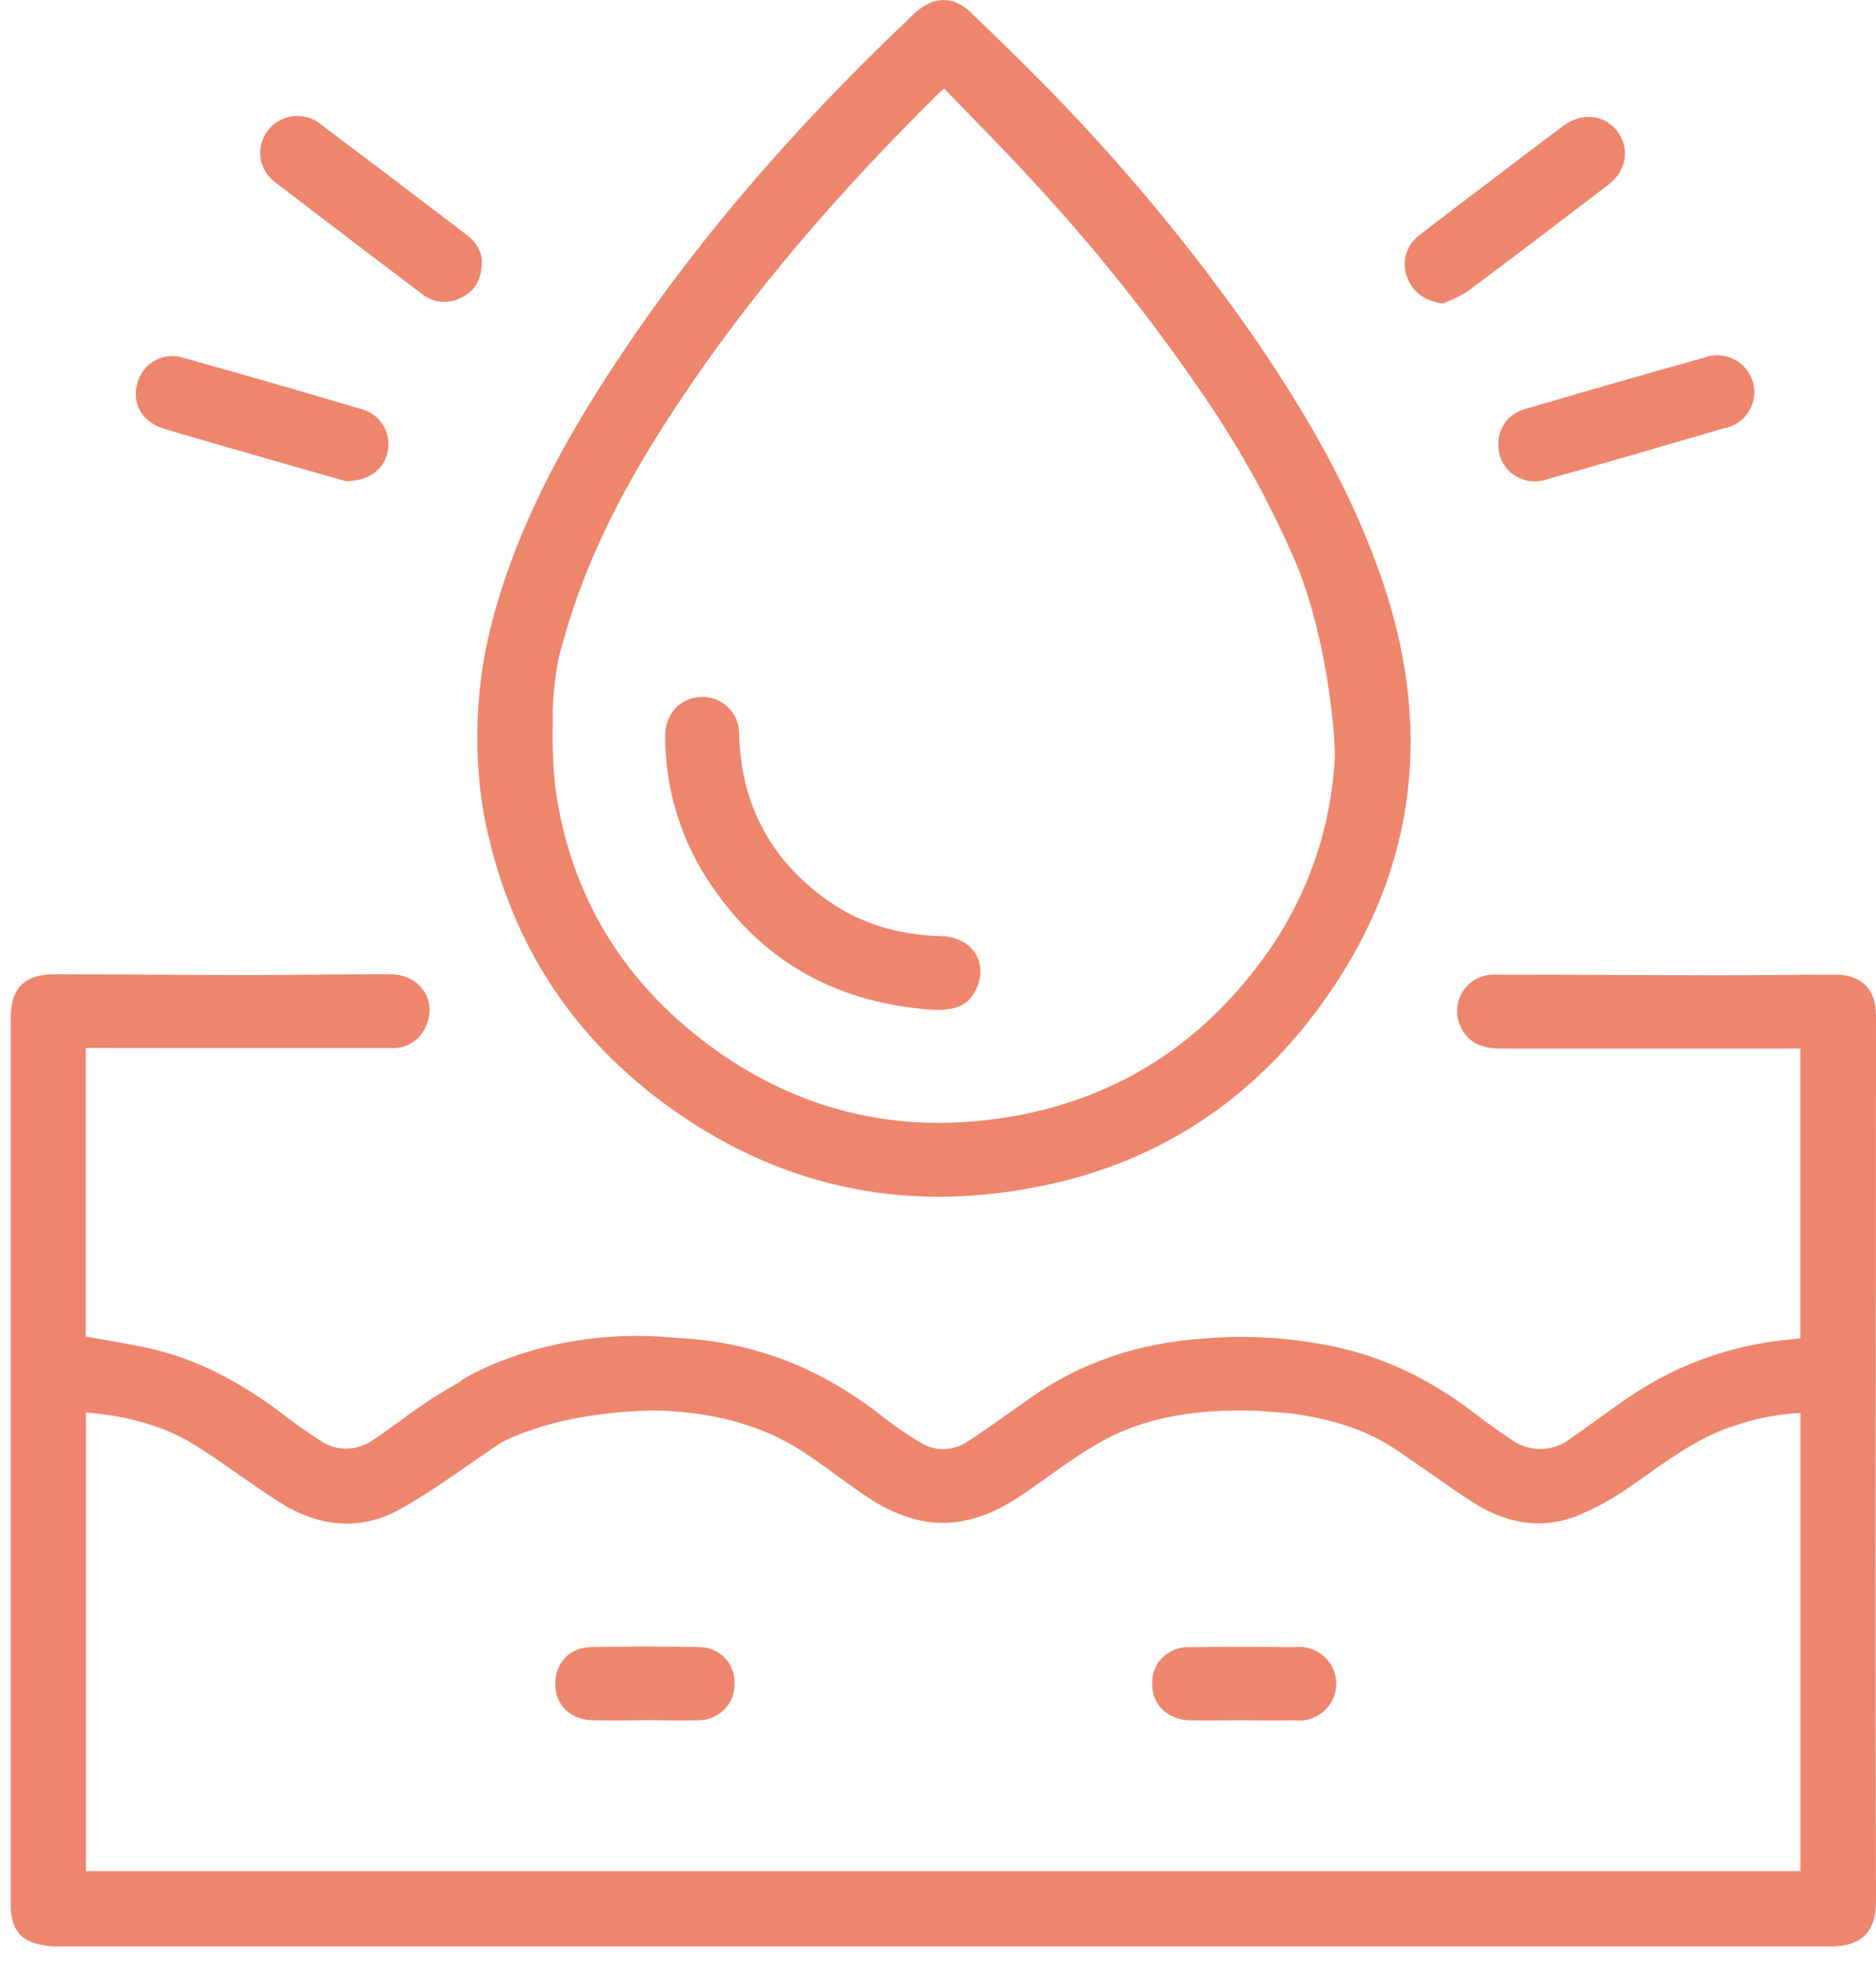
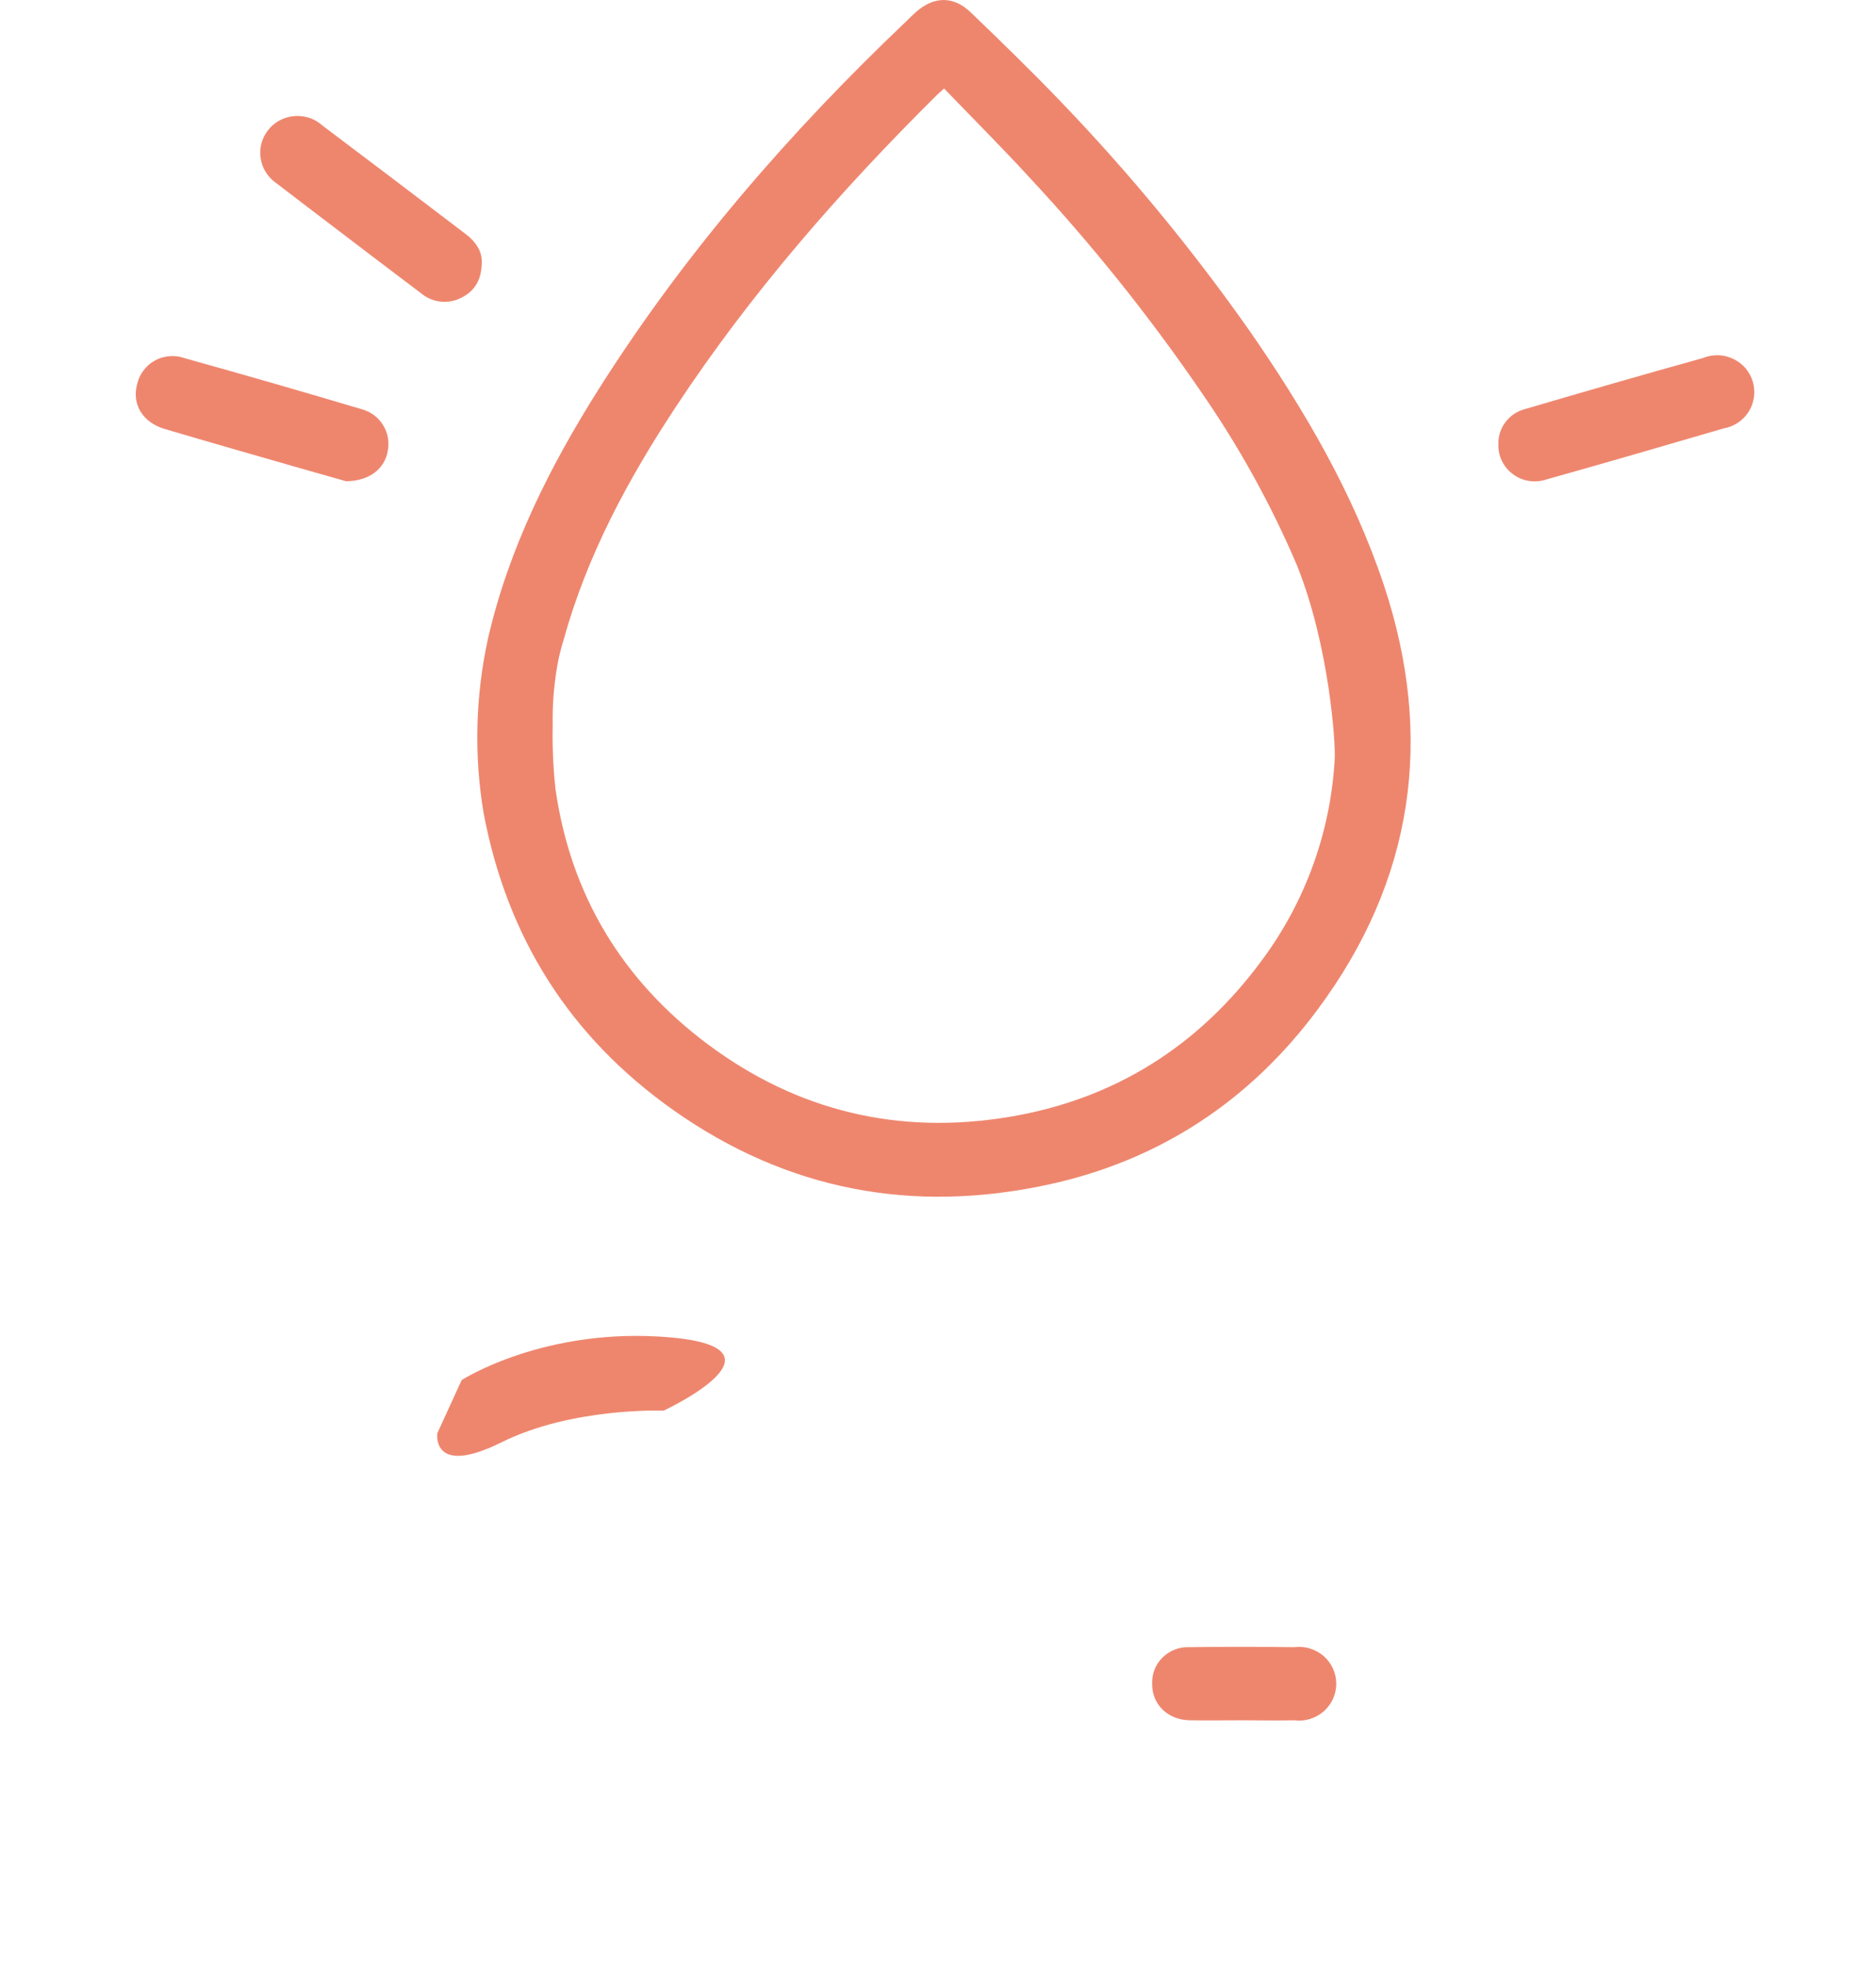
<svg xmlns="http://www.w3.org/2000/svg" fill="none" viewBox="0 0 21 22" height="22" width="21">
-   <path fill="#EE866E" d="M0.96 11.727V14.956C1.221 15.004 1.474 15.04 1.721 15.099C2.283 15.235 2.769 15.517 3.22 15.865C3.335 15.954 3.458 16.036 3.577 16.115C3.665 16.178 3.772 16.211 3.881 16.21C3.99 16.209 4.095 16.173 4.183 16.109C4.395 15.967 4.595 15.808 4.808 15.668C5.013 15.536 5.226 15.416 5.444 15.307C5.392 15.596 5.454 15.893 5.617 16.138C5.238 16.39 4.874 16.668 4.479 16.888C4.032 17.137 3.566 17.085 3.137 16.815C2.813 16.611 2.51 16.375 2.185 16.172C1.819 15.944 1.406 15.844 0.962 15.805V20.938H20.154V15.81C19.89 15.825 19.629 15.877 19.38 15.966C18.979 16.101 18.651 16.355 18.309 16.593C18.097 16.749 17.866 16.878 17.62 16.976C17.222 17.119 16.832 17.035 16.481 16.807C16.178 16.611 15.891 16.395 15.588 16.197C15.249 15.977 14.866 15.875 14.468 15.818C14.441 15.814 14.129 15.789 14.071 15.787C13.449 15.767 12.841 15.835 12.294 16.151C12.002 16.319 11.734 16.527 11.456 16.718C10.835 17.146 10.283 17.149 9.665 16.723C9.436 16.566 9.217 16.393 8.983 16.242C8.516 15.938 7.99 15.813 7.427 15.786C7.45 15.64 7.444 15.491 7.408 15.348C7.372 15.205 7.307 15.07 7.217 14.953C7.431 14.965 7.611 14.97 7.789 14.987C8.577 15.064 9.27 15.367 9.885 15.856C10.014 15.957 10.149 16.05 10.29 16.134C10.369 16.187 10.463 16.216 10.558 16.216C10.653 16.216 10.747 16.187 10.826 16.134C11.074 15.973 11.313 15.798 11.556 15.628C12.125 15.231 12.763 15.031 13.451 14.98C13.895 14.94 14.342 14.96 14.781 15.039C14.9 15.057 14.993 15.082 15.045 15.094C15.61 15.23 16.107 15.502 16.562 15.856C16.674 15.943 16.791 16.022 16.908 16.102C17.005 16.176 17.125 16.215 17.247 16.214C17.37 16.213 17.488 16.171 17.584 16.095C17.813 15.935 18.035 15.769 18.265 15.613C18.803 15.254 19.424 15.038 20.07 14.986C20.093 14.986 20.116 14.98 20.153 14.975V11.733H19.982C18.919 11.733 17.857 11.733 16.794 11.733C16.595 11.733 16.433 11.674 16.348 11.483C16.319 11.421 16.307 11.352 16.312 11.284C16.317 11.215 16.339 11.149 16.377 11.092C16.414 11.034 16.466 10.987 16.526 10.955C16.587 10.922 16.655 10.905 16.725 10.906C17.572 10.906 18.419 10.913 19.265 10.914C19.691 10.914 20.117 10.906 20.543 10.906C20.837 10.906 21 11.07 21 11.363C21 13.378 20.998 15.392 20.995 17.407C20.995 18.7 20.997 19.993 21 21.286C21 21.613 20.834 21.78 20.506 21.78H4.42C3.161 21.78 1.902 21.78 0.642 21.78C0.534 21.783 0.426 21.763 0.325 21.721C0.164 21.644 0.12 21.485 0.12 21.32C0.12 20.135 0.12 18.951 0.12 17.767C0.12 16.419 0.12 15.072 0.12 13.725V11.39C0.12 11.056 0.277 10.9 0.617 10.902C1.34 10.902 2.064 10.911 2.786 10.911C3.313 10.911 3.839 10.9 4.366 10.902C4.723 10.902 4.917 11.229 4.747 11.526C4.711 11.591 4.658 11.644 4.593 11.679C4.529 11.715 4.455 11.732 4.381 11.728C3.588 11.728 2.795 11.728 2.002 11.728L0.96 11.727Z" />
  <path fill="#EE866E" d="M5.462 7.149C5.695 6.133 6.157 5.215 6.711 4.34C7.673 2.823 8.843 1.476 10.145 0.238C10.181 0.203 10.216 0.167 10.254 0.134C10.454 -0.042 10.671 -0.048 10.866 0.138C11.207 0.466 11.547 0.796 11.877 1.14C12.647 1.941 13.354 2.8 13.992 3.708C14.608 4.597 15.151 5.524 15.493 6.553C16.058 8.257 15.823 9.853 14.75 11.296C13.995 12.314 12.983 12.987 11.728 13.257C10.216 13.583 8.813 13.32 7.543 12.426C6.373 11.601 5.675 10.486 5.413 9.096C5.305 8.45 5.322 7.789 5.462 7.149ZM10.568 0.99C10.528 1.027 10.509 1.045 10.487 1.064C9.404 2.137 8.405 3.28 7.565 4.553C7.03 5.364 6.572 6.212 6.311 7.154C6.277 7.261 6.251 7.37 6.233 7.48C6.199 7.688 6.183 7.898 6.187 8.109C6.182 8.349 6.192 8.59 6.218 8.829C6.387 10.012 6.964 10.97 7.925 11.687C8.925 12.433 10.057 12.703 11.292 12.499C12.477 12.303 13.421 11.703 14.126 10.745C14.615 10.087 14.898 9.301 14.941 8.486C14.951 8.323 14.882 7.233 14.519 6.328C14.229 5.647 13.87 4.998 13.448 4.389C12.865 3.537 12.218 2.729 11.512 1.973C11.207 1.641 10.888 1.323 10.568 0.99Z" />
  <path fill="#EE866E" d="M16.773 4.966C16.771 4.879 16.799 4.794 16.852 4.724C16.904 4.654 16.979 4.603 17.063 4.58C17.729 4.384 18.396 4.192 19.064 4.006C19.118 3.984 19.176 3.974 19.235 3.975C19.293 3.977 19.351 3.991 19.404 4.017C19.456 4.042 19.503 4.078 19.541 4.122C19.578 4.167 19.606 4.219 19.622 4.274C19.638 4.33 19.642 4.389 19.634 4.446C19.625 4.504 19.605 4.559 19.574 4.608C19.543 4.657 19.501 4.699 19.453 4.731C19.404 4.763 19.349 4.785 19.291 4.795C18.63 4.988 17.967 5.181 17.304 5.367C17.242 5.387 17.175 5.392 17.111 5.381C17.046 5.37 16.985 5.344 16.933 5.304C16.88 5.265 16.839 5.213 16.811 5.155C16.783 5.096 16.77 5.031 16.773 4.966Z" />
  <path fill="#EE866E" d="M3.873 5.385C3.719 5.341 3.51 5.282 3.303 5.223C2.816 5.083 2.329 4.944 1.843 4.8C1.593 4.726 1.472 4.519 1.537 4.292C1.55 4.237 1.574 4.186 1.609 4.142C1.643 4.097 1.686 4.06 1.736 4.033C1.786 4.006 1.84 3.99 1.897 3.986C1.953 3.981 2.01 3.988 2.063 4.007C2.731 4.193 3.397 4.385 4.062 4.583C4.158 4.612 4.239 4.675 4.29 4.76C4.342 4.845 4.36 4.946 4.341 5.043C4.31 5.242 4.136 5.384 3.873 5.385Z" />
  <path fill="#EE866E" d="M5.393 2.929C5.393 3.13 5.316 3.253 5.171 3.328C5.1 3.367 5.019 3.383 4.938 3.376C4.858 3.368 4.781 3.337 4.719 3.286C4.394 3.042 4.072 2.795 3.749 2.55C3.532 2.384 3.313 2.22 3.095 2.051C3.048 2.019 3.008 1.978 2.977 1.93C2.947 1.883 2.927 1.829 2.918 1.773C2.909 1.718 2.912 1.661 2.926 1.606C2.941 1.551 2.966 1.5 3.001 1.456C3.036 1.411 3.08 1.374 3.131 1.347C3.181 1.32 3.236 1.304 3.293 1.299C3.349 1.294 3.407 1.301 3.461 1.318C3.515 1.336 3.565 1.365 3.607 1.403C4.143 1.806 4.678 2.212 5.21 2.617C5.329 2.705 5.396 2.817 5.393 2.929Z" />
-   <path fill="#EE866E" d="M16.152 3.396C15.956 3.371 15.813 3.273 15.751 3.101C15.719 3.018 15.716 2.927 15.741 2.842C15.766 2.757 15.819 2.682 15.891 2.63C16.135 2.439 16.383 2.253 16.63 2.066C16.92 1.845 17.21 1.624 17.503 1.406C17.707 1.255 17.957 1.281 18.102 1.465C18.246 1.65 18.214 1.906 18.007 2.065C17.481 2.466 16.956 2.867 16.426 3.262C16.339 3.315 16.248 3.36 16.152 3.396Z" />
  <path fill="#EE866E" d="M13.895 19.25C13.703 19.25 13.511 19.253 13.318 19.25C13.07 19.245 12.897 19.073 12.897 18.845C12.895 18.79 12.904 18.736 12.923 18.685C12.943 18.634 12.973 18.588 13.012 18.549C13.051 18.51 13.097 18.48 13.148 18.46C13.2 18.439 13.254 18.43 13.309 18.432C13.702 18.427 14.095 18.427 14.488 18.432C14.547 18.424 14.606 18.429 14.663 18.447C14.72 18.464 14.772 18.493 14.817 18.531C14.861 18.57 14.897 18.618 14.921 18.671C14.946 18.725 14.958 18.783 14.958 18.842C14.958 18.901 14.945 18.959 14.921 19.012C14.896 19.065 14.86 19.113 14.816 19.152C14.771 19.19 14.719 19.219 14.662 19.236C14.605 19.253 14.545 19.258 14.487 19.25C14.29 19.254 14.094 19.25 13.897 19.25H13.895Z" />
-   <path fill="#EE866E" d="M7.212 19.25C7.02 19.25 6.828 19.253 6.636 19.25C6.391 19.245 6.22 19.085 6.216 18.857C6.21 18.618 6.368 18.436 6.615 18.431C7.021 18.422 7.428 18.423 7.835 18.431C7.888 18.432 7.941 18.443 7.989 18.465C8.037 18.486 8.081 18.517 8.117 18.556C8.153 18.594 8.181 18.64 8.199 18.689C8.217 18.738 8.225 18.791 8.222 18.843C8.223 18.896 8.214 18.948 8.195 18.996C8.176 19.045 8.147 19.09 8.111 19.127C8.074 19.165 8.03 19.195 7.982 19.216C7.934 19.237 7.881 19.248 7.829 19.249C7.623 19.256 7.418 19.249 7.212 19.249V19.25Z" />
-   <path fill="#EE866E" d="M10.447 11.3C9.398 11.229 8.561 10.787 7.966 9.913C7.627 9.419 7.446 8.836 7.446 8.239C7.446 7.992 7.606 7.809 7.85 7.798C7.905 7.796 7.959 7.806 8.011 7.825C8.062 7.845 8.109 7.875 8.148 7.913C8.188 7.951 8.219 7.996 8.241 8.046C8.262 8.097 8.274 8.151 8.274 8.205C8.29 8.989 8.619 9.614 9.257 10.071C9.635 10.342 10.072 10.463 10.538 10.476C10.895 10.485 11.08 10.791 10.911 11.101C10.812 11.283 10.634 11.305 10.447 11.3Z" />
  <path fill="#EE866E" d="M5.168 15.443C5.168 15.443 6.103 14.84 7.51 14.966C8.916 15.093 7.429 15.785 7.429 15.785C7.429 15.785 6.408 15.745 5.615 16.139C4.822 16.533 4.896 16.037 4.896 16.037L5.168 15.443Z" />
</svg>